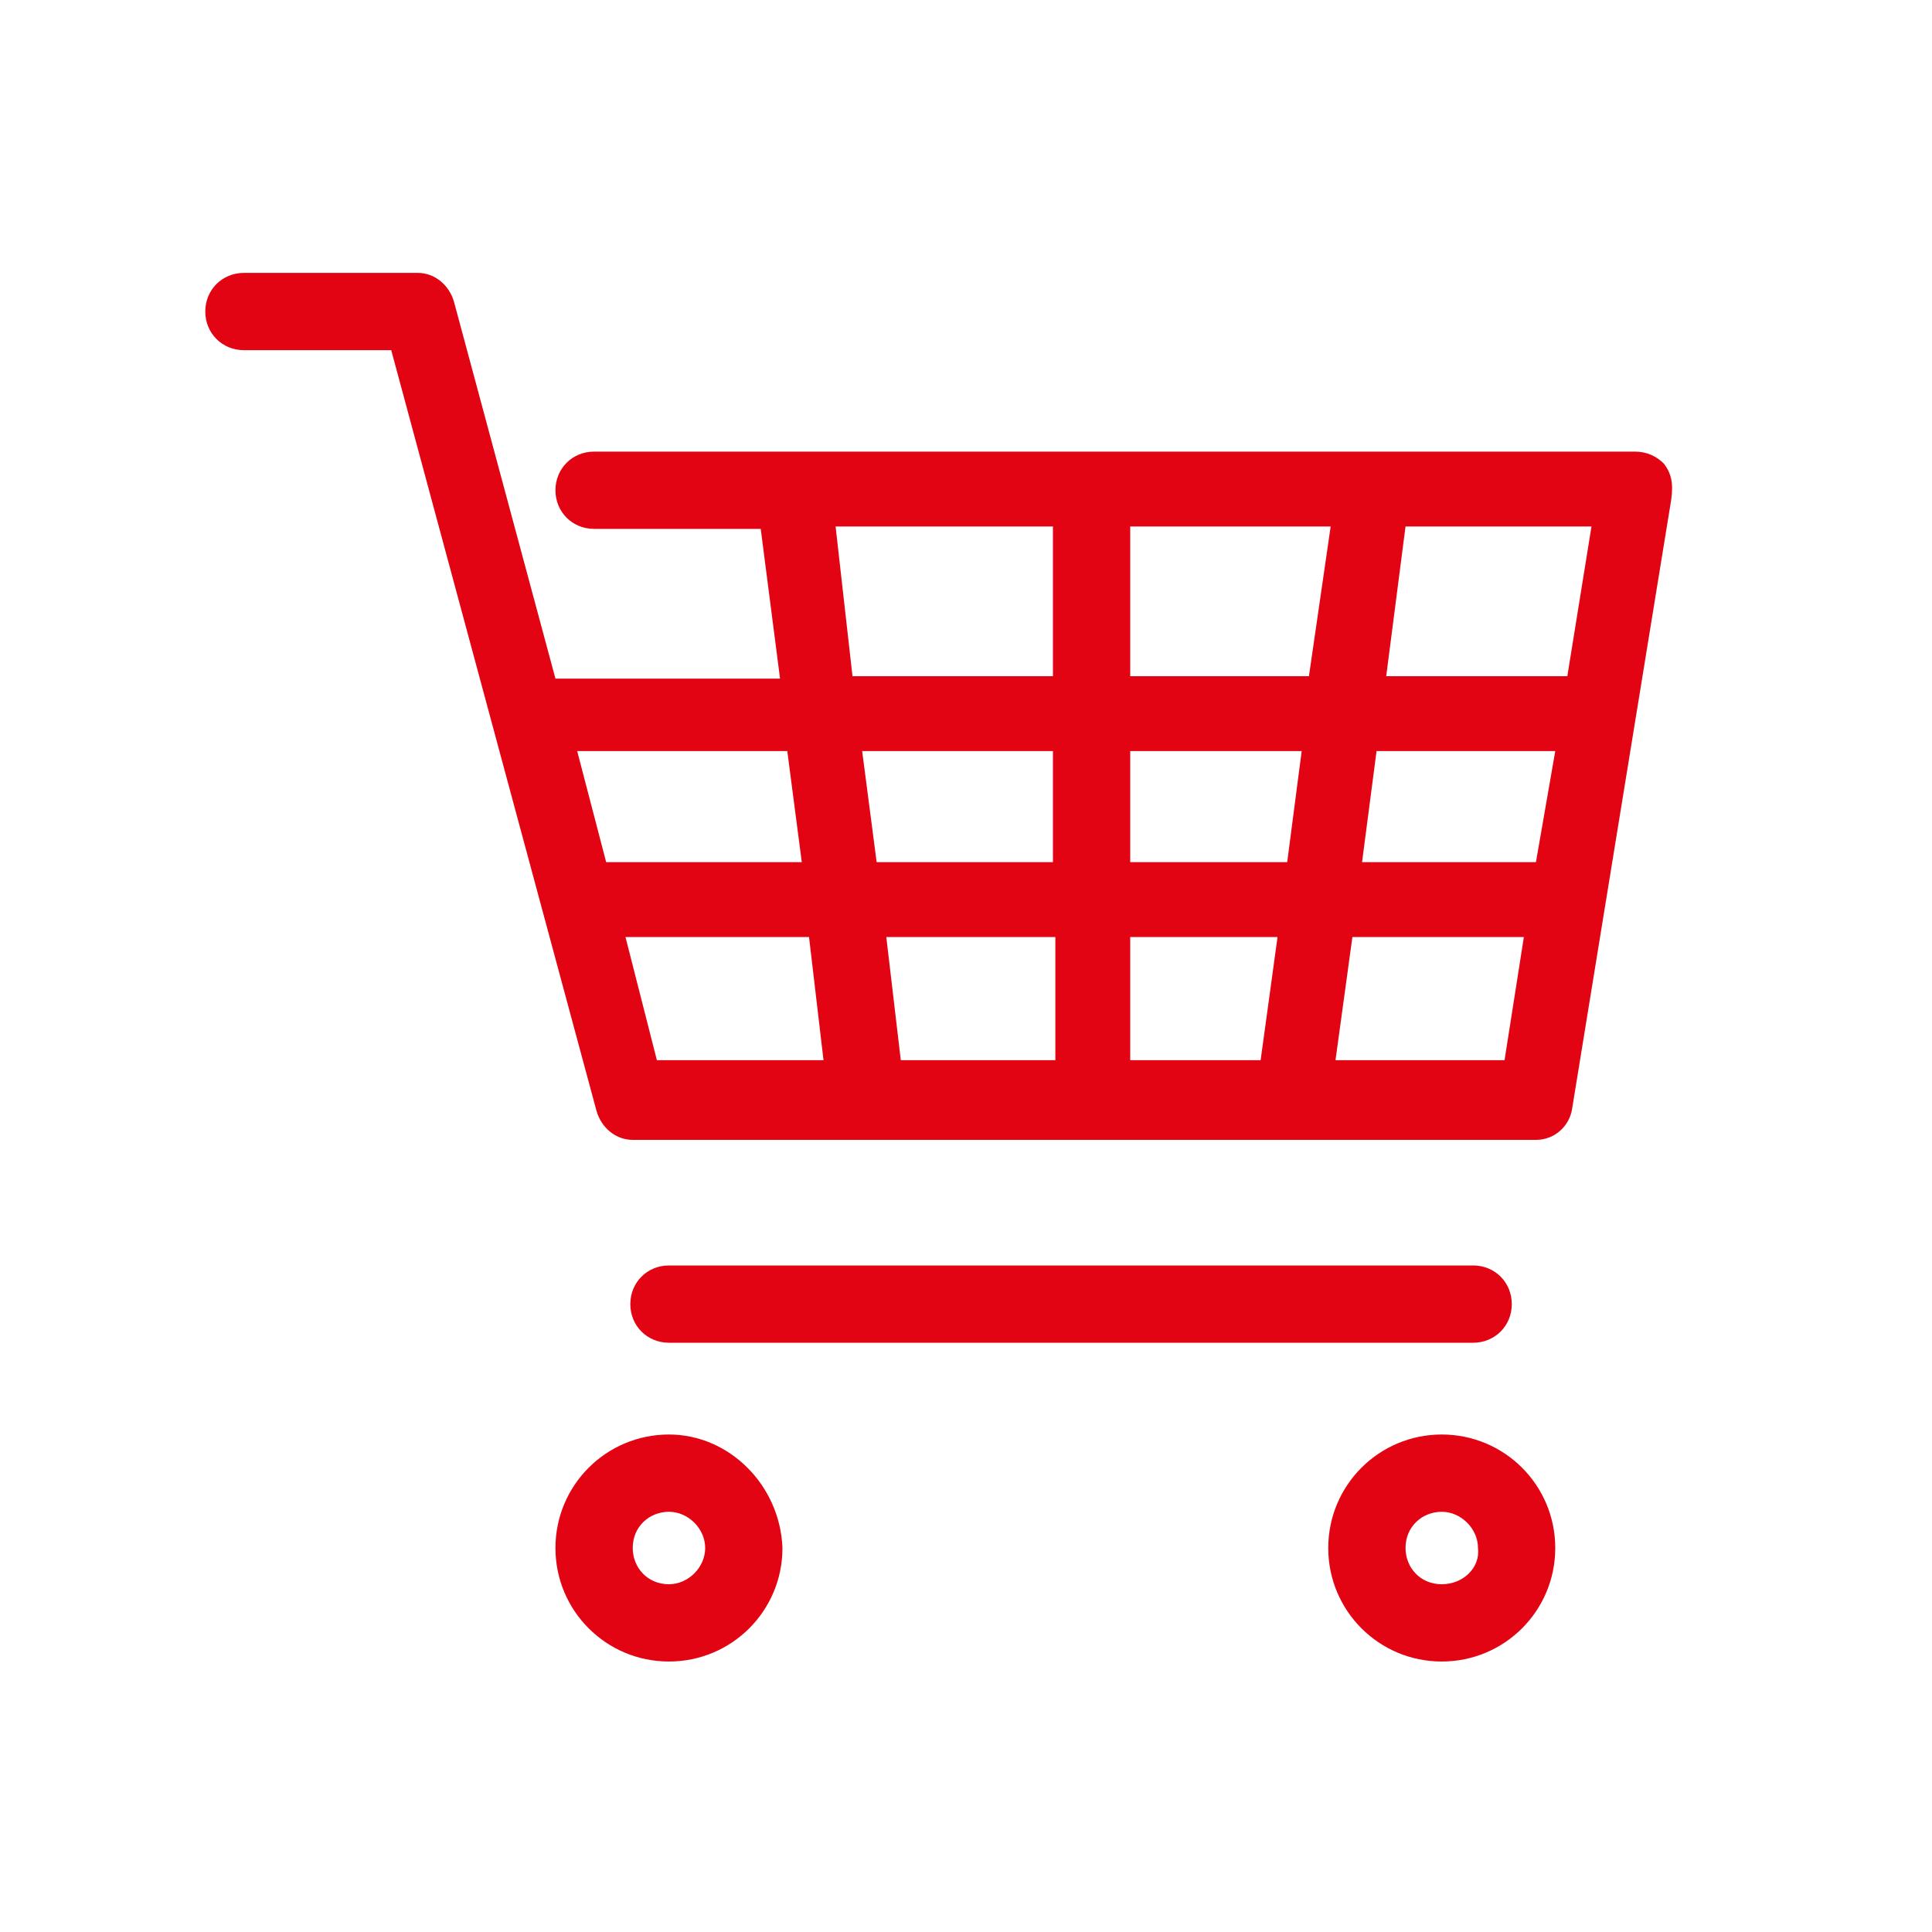
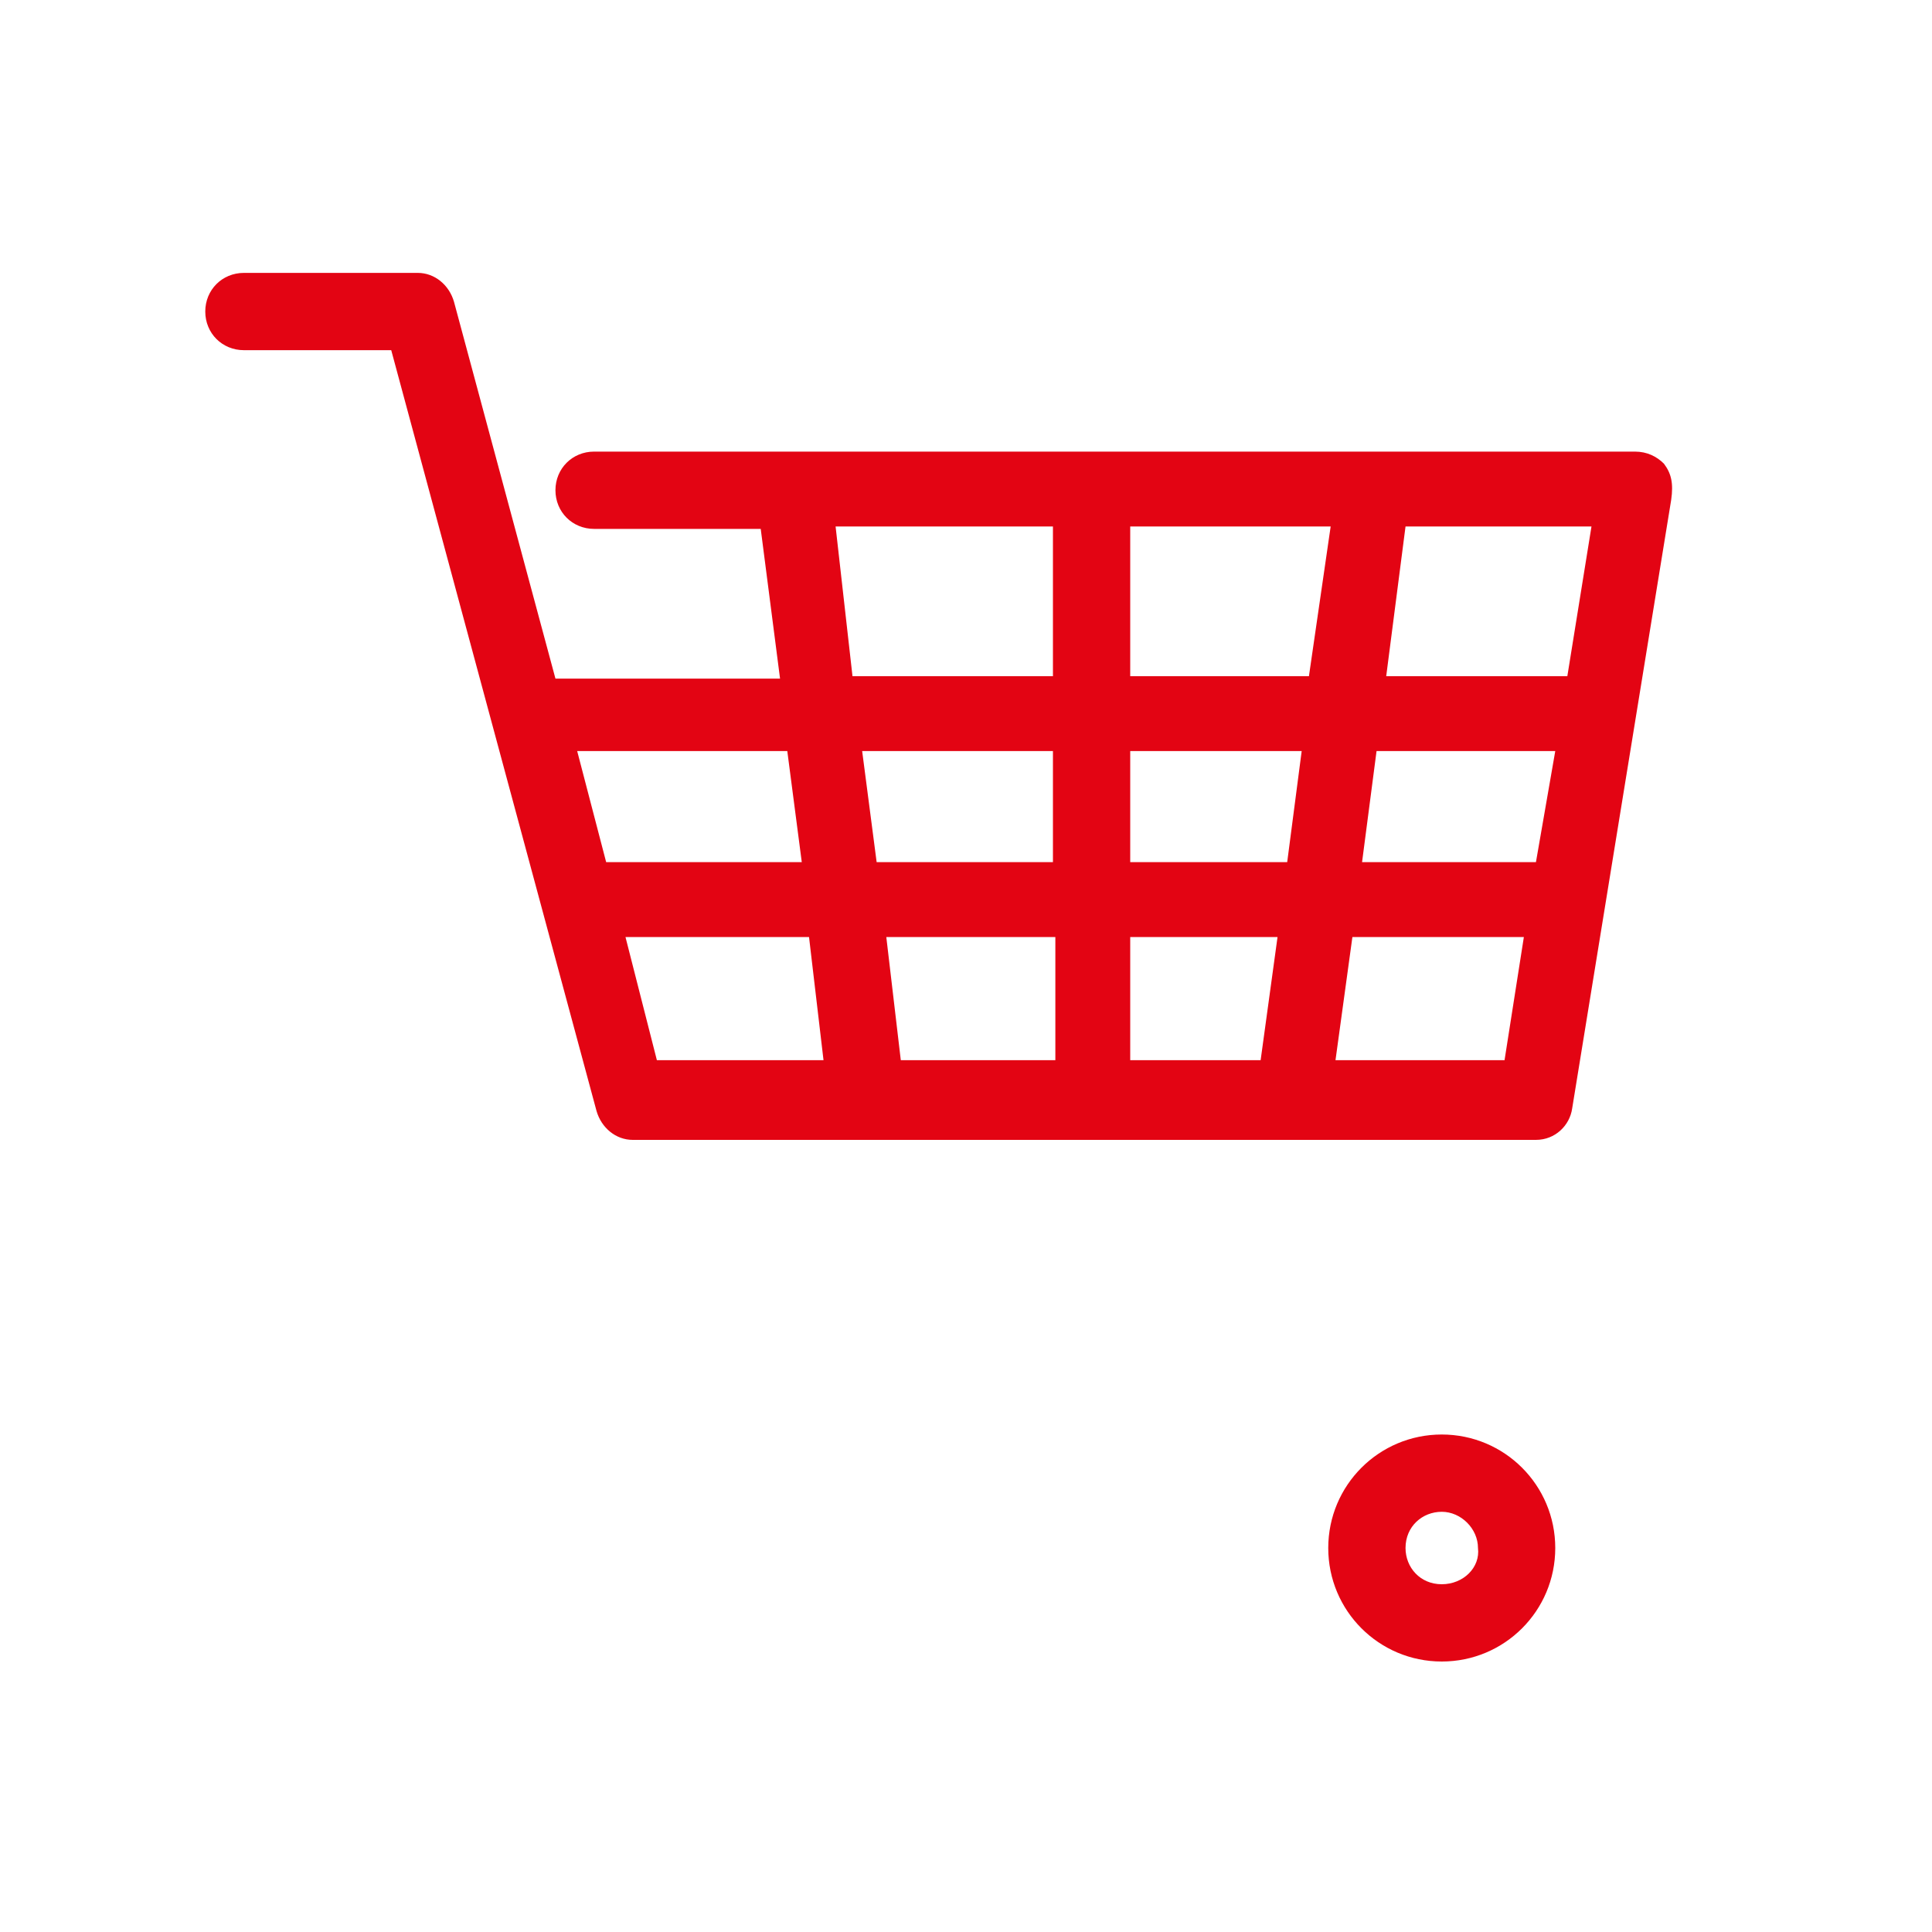
<svg xmlns="http://www.w3.org/2000/svg" version="1.1" id="Capa_1" x="0px" y="0px" viewBox="0 0 80 80" style="enable-background:new 0 0 80 80;" xml:space="preserve">
  <style type="text/css">
	.st0{fill:#E30613;}
	.st1{fill:#E30413;}
	.st2{fill:#E30613;stroke:#E30413;stroke-width:0.5;stroke-miterlimit:10;}
</style>
  <g>
    <path class="st1" d="M68.9,19.2c-0.3-0.3-0.7-0.5-1.2-0.5H24.6c-0.9,0-1.6,0.7-1.6,1.6s0.7,1.6,1.6,1.6h6.9l0.8,6.2H23l-4.2-15.6   c-0.2-0.7-0.8-1.2-1.5-1.2h-7.2c-0.9,0-1.6,0.7-1.6,1.6c0,0.9,0.7,1.6,1.6,1.6h6.1l8.5,31.5c0.2,0.7,0.8,1.2,1.5,1.2h37.4   c0.8,0,1.4-0.6,1.5-1.3l4.1-25.2C69.3,20,69.2,19.6,68.9,19.2z M46.8,43.9v-5.1h6.1l-0.7,5.1H46.8z M37.3,43.9l-0.6-5.1h7v5.1H37.3   z M36.3,35.7l-0.6-4.6h7.9v4.6H36.3z M46.8,35.7v-4.6h7.1l-0.6,4.6H46.8z M46.8,28v-6.2h8.3L54.2,28H46.8z M57,31.1h7.4l-0.8,4.6   h-7.2L57,31.1z M64.9,28h-7.5l0.8-6.2h7.7L64.9,28z M34.6,21.8h9V28h-8.3L34.6,21.8z M32.6,31.1l0.6,4.6h-8.1l-1.2-4.6H32.6z    M25.9,38.8h7.6l0.6,5.1h-6.9L25.9,38.8z M55.3,43.9l0.7-5.1h7.1l-0.8,5.1H55.3z" />
-     <path class="st1" d="M61,55.6c0.9,0,1.6-0.7,1.6-1.6c0-0.9-0.7-1.6-1.6-1.6H27.7c-0.9,0-1.6,0.7-1.6,1.6c0,0.9,0.7,1.6,1.6,1.6H61z   " />
-     <path class="st1" d="M27.7,59.4c-2.6,0-4.7,2.1-4.7,4.7c0,2.6,2.1,4.7,4.7,4.7c2.6,0,4.7-2.1,4.7-4.7   C32.3,61.5,30.2,59.4,27.7,59.4z M27.7,65.6c-0.9,0-1.5-0.7-1.5-1.5c0-0.9,0.7-1.5,1.5-1.5s1.5,0.7,1.5,1.5   C29.2,64.9,28.5,65.6,27.7,65.6z" />
    <path class="st1" d="M59.7,59.4c-2.6,0-4.7,2.1-4.7,4.7c0,2.6,2.1,4.7,4.7,4.7s4.7-2.1,4.7-4.7C64.4,61.5,62.3,59.4,59.7,59.4z    M59.7,65.6c-0.9,0-1.5-0.7-1.5-1.5c0-0.9,0.7-1.5,1.5-1.5s1.5,0.7,1.5,1.5C61.3,64.9,60.6,65.6,59.7,65.6z" />
  </g>
</svg>